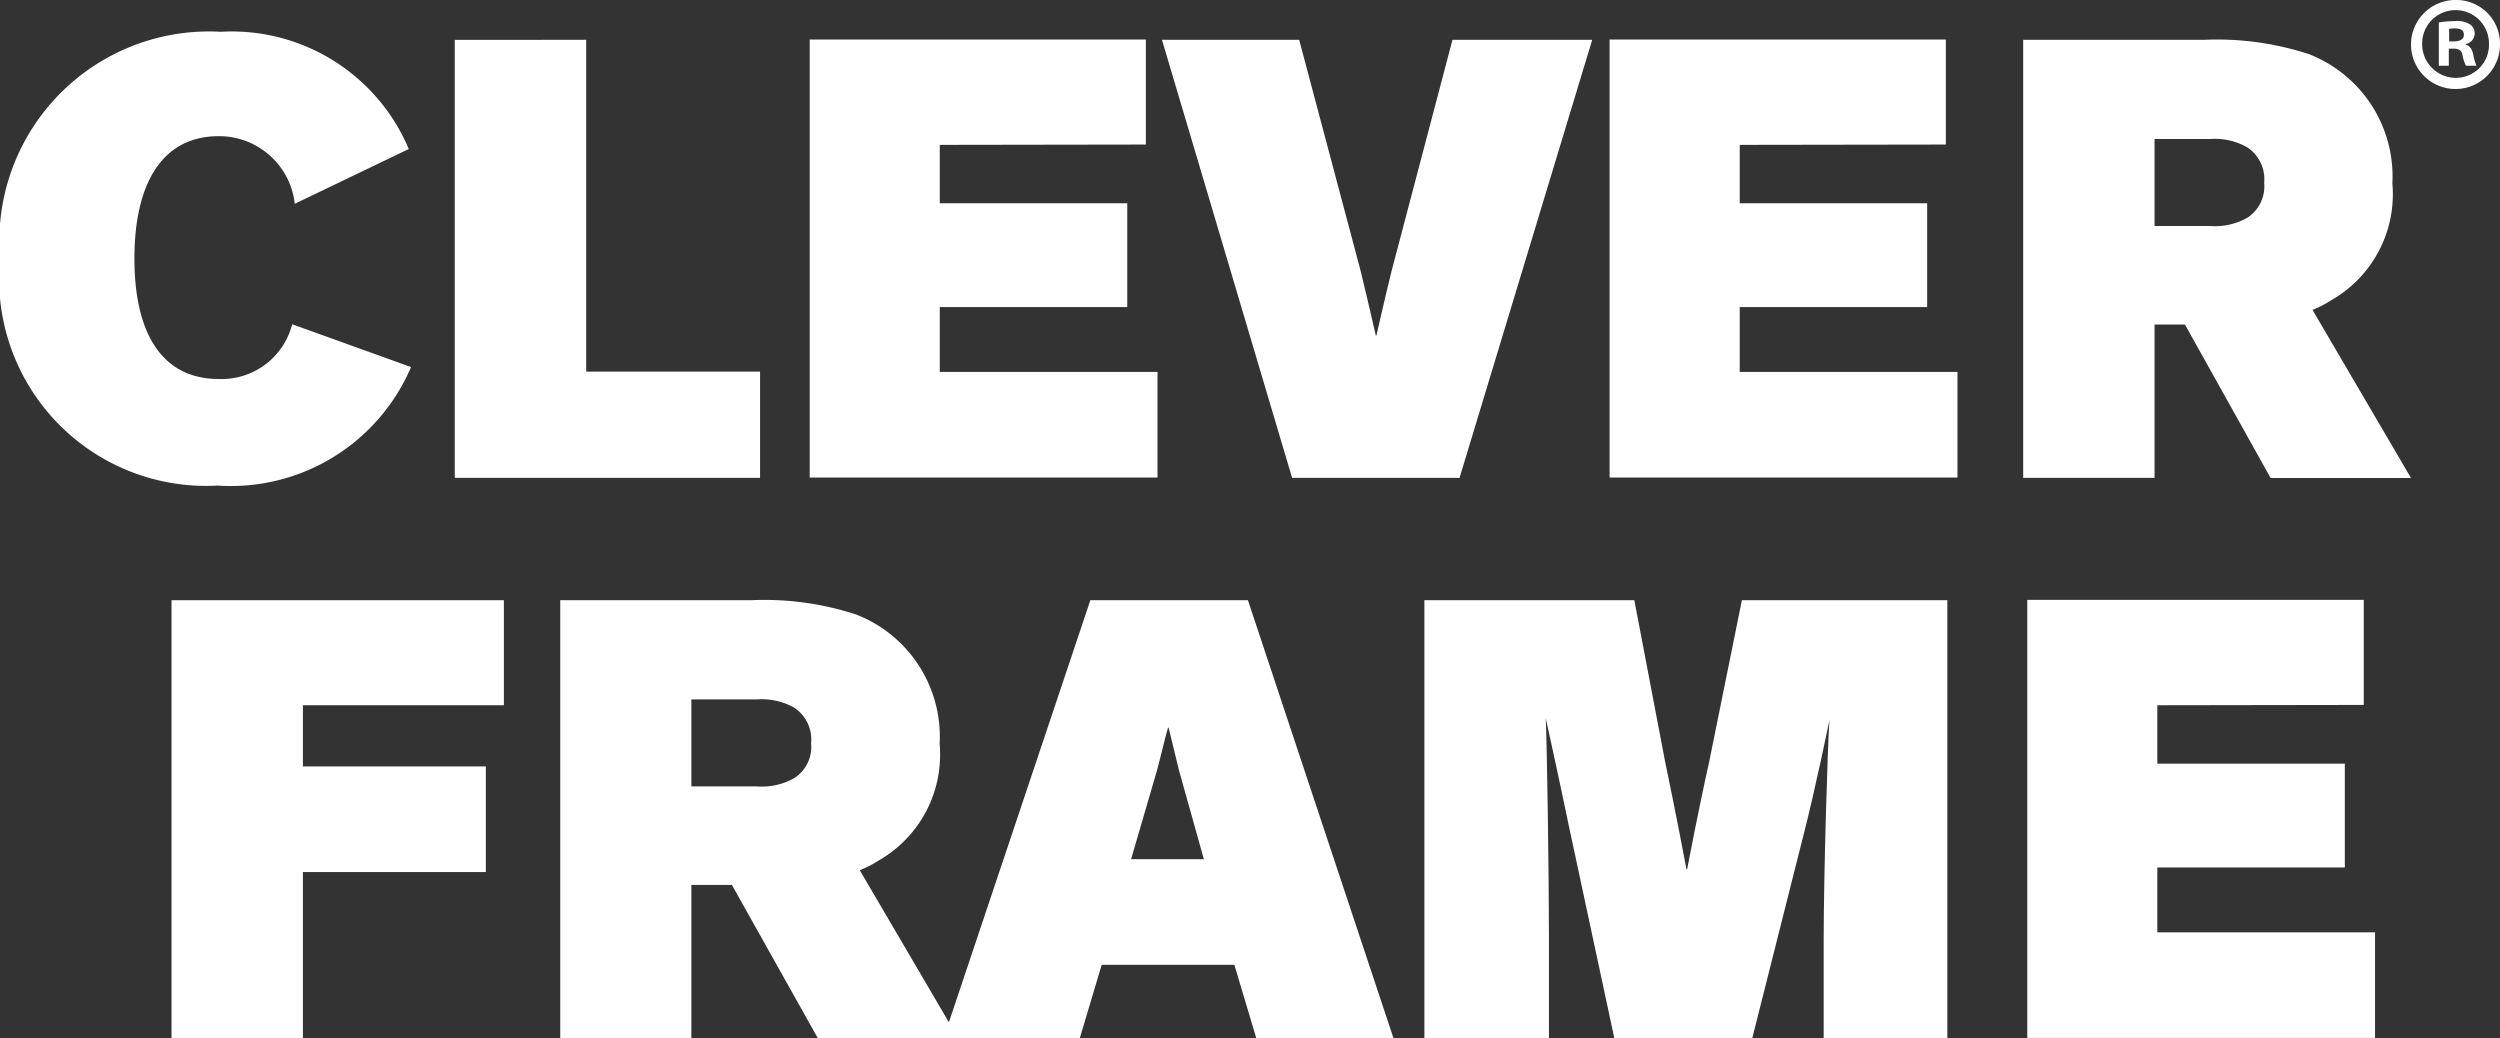
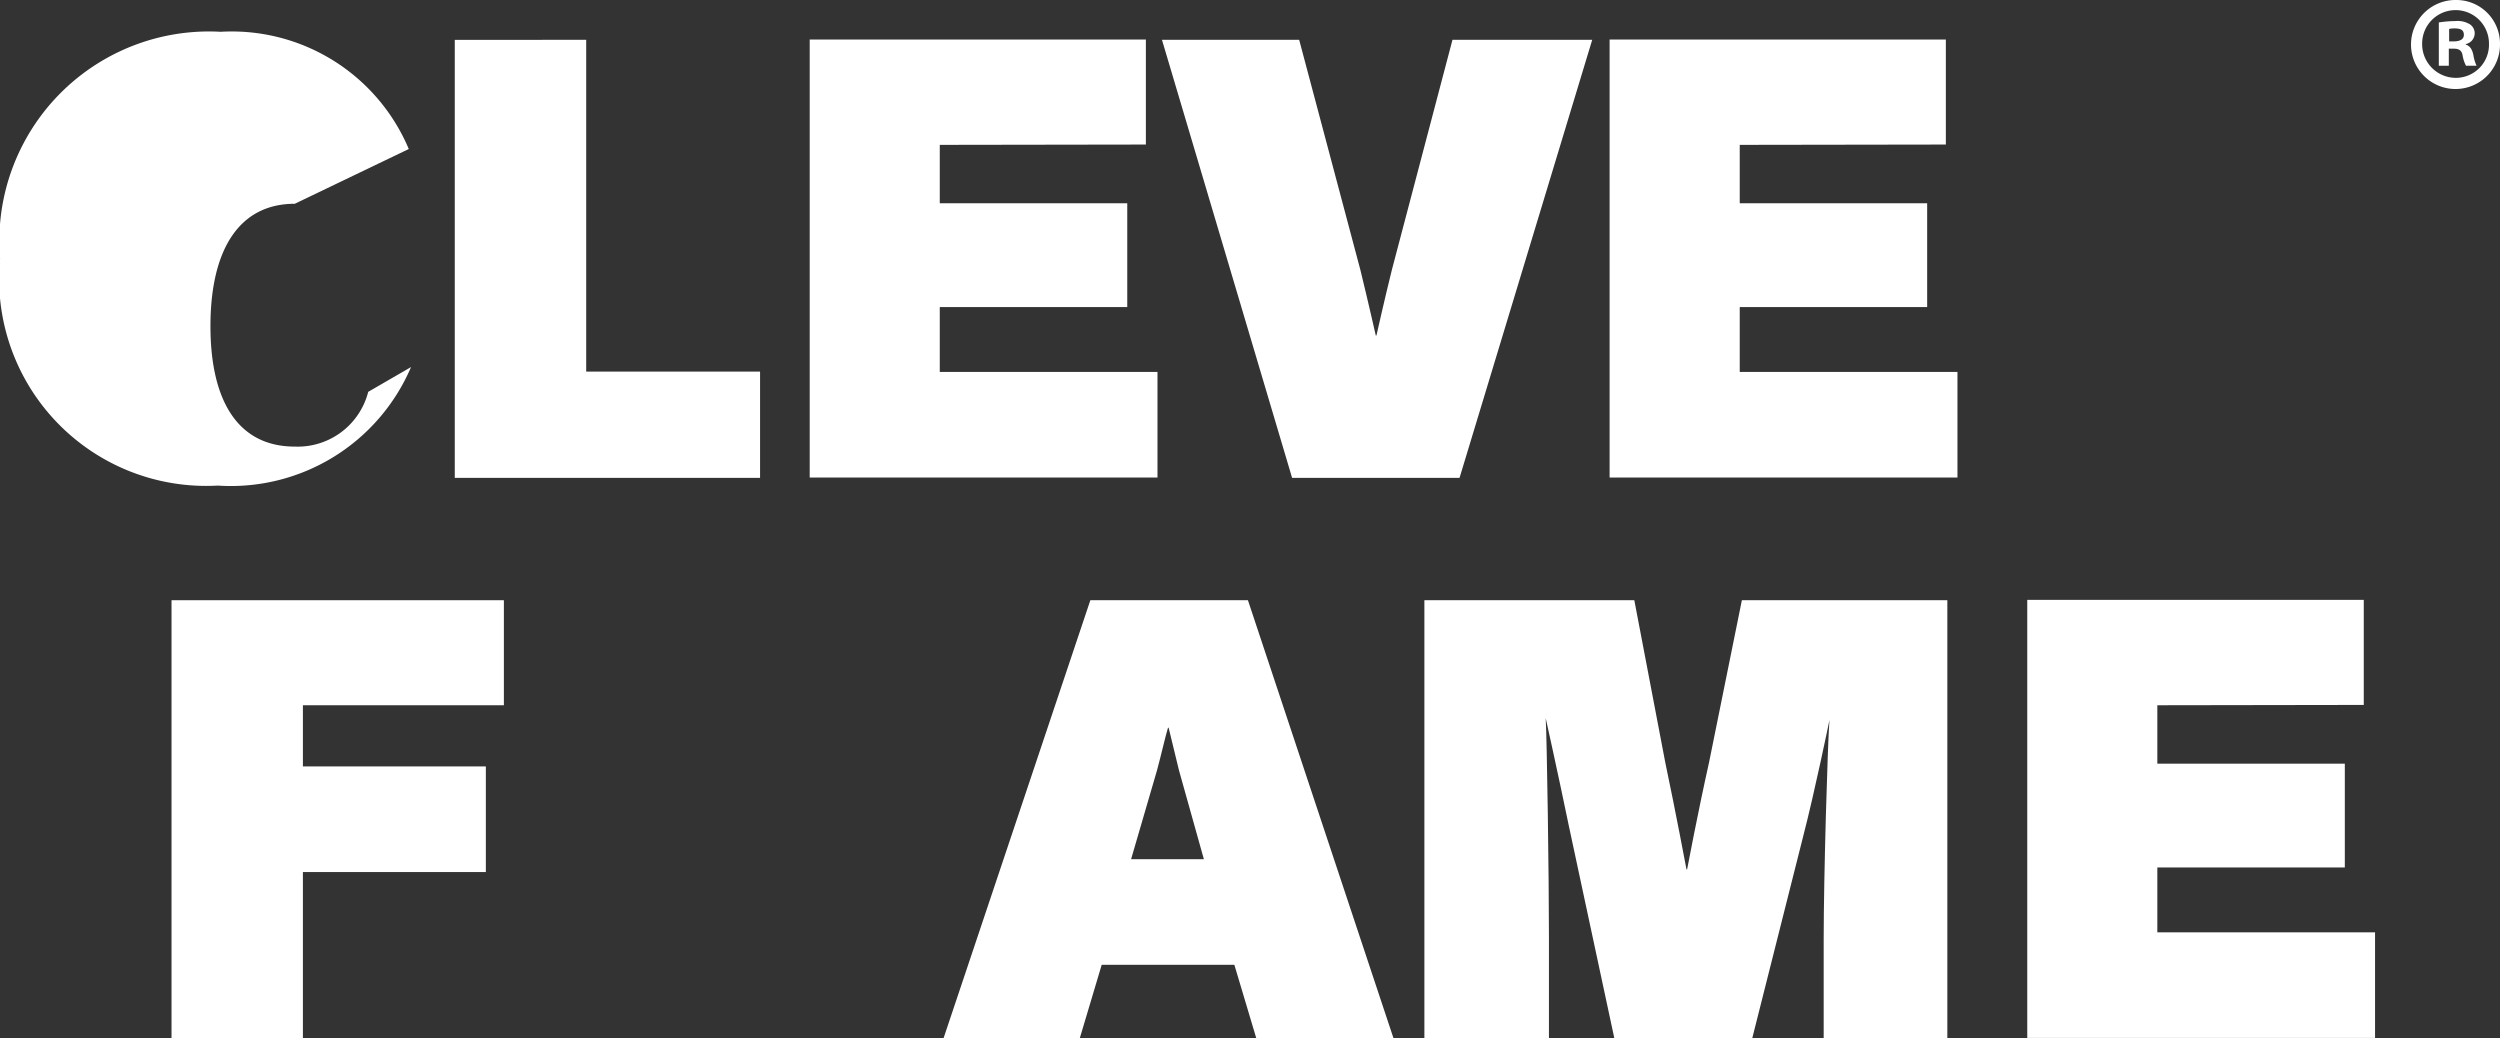
<svg xmlns="http://www.w3.org/2000/svg" width="38.536" height="16.004" viewBox="0 0 38.536 16.004">
  <rect x="0" y="0" width="38.536" height="16.004" fill="#333333" stroke="none" />
  <g id="Group_846" data-name="Group 846" transform="translate(-640.764 -252.779)">
-     <path id="Path_1526" data-name="Path 1526" d="M647.1,258.437a3.02,3.02,0,0,1-2.979,1.827,3.192,3.192,0,0,1-3.356-3.495,3.232,3.232,0,0,1,3.4-3.5,2.961,2.961,0,0,1,2.9,1.807l-1.757.844a1.174,1.174,0,0,0-1.172-1.042c-.863,0-1.3.715-1.3,1.886s.437,1.857,1.3,1.857a1.123,1.123,0,0,0,1.132-.844Z" fill="#fff" />
+     <path id="Path_1526" data-name="Path 1526" d="M647.1,258.437a3.02,3.02,0,0,1-2.979,1.827,3.192,3.192,0,0,1-3.356-3.495,3.232,3.232,0,0,1,3.4-3.5,2.961,2.961,0,0,1,2.9,1.807l-1.757.844c-.863,0-1.3.715-1.3,1.886s.437,1.857,1.3,1.857a1.123,1.123,0,0,0,1.132-.844Z" fill="#fff" />
    <path id="Path_1527" data-name="Path 1527" d="M649.8,253.393v5.114h2.68v1.638h-4.706v-6.752Z" fill="#fff" />
    <path id="Path_1528" data-name="Path 1528" d="M655.25,255.012v.9h2.89v1.6h-2.89v1h3.356v1.628h-5.361v-6.752h5.182v1.619Z" fill="#fff" />
    <path id="Path_1529" data-name="Path 1529" d="M663.153,253.393h2.154l-2.045,6.752h-2.581l-2.006-6.752h2.115l.943,3.545c.119.486.238,1.013.238,1.013h.01s.12-.537.238-1.013Z" fill="#fff" />
    <path id="Path_1530" data-name="Path 1530" d="M667.581,255.012v.9h2.889v1.6h-2.889v1h3.356v1.628h-5.362v-6.752h5.183v1.619Z" fill="#fff" />
-     <path id="Path_1531" data-name="Path 1531" d="M674.444,257.782h-.469v2.363H671.95v-6.752h2.782a4.553,4.553,0,0,1,1.618.219,2.022,2.022,0,0,1,1.291,1.995,1.88,1.88,0,0,1-.943,1.8,1.672,1.672,0,0,1-.288.149l1.518,2.591h-2.164Zm-.469-1.519h.856a1.013,1.013,0,0,0,.576-.129.575.575,0,0,0,.258-.536.59.59,0,0,0-.258-.546,1,1,0,0,0-.576-.13h-.856Z" fill="#fff" />
    <path id="Path_1532" data-name="Path 1532" d="M645.433,263.65v.943h2.82v1.628h-2.82v2.562h-2.025v-6.752h5.123v1.619Z" fill="#fff" />
-     <path id="Path_1533" data-name="Path 1533" d="M652.046,266.42h-.625v2.363H649.4v-6.752h2.939a4.553,4.553,0,0,1,1.618.219,2.02,2.02,0,0,1,1.291,1.995,1.88,1.88,0,0,1-.943,1.8,1.6,1.6,0,0,1-.288.148l1.519,2.592h-2.164Zm-.625-1.519h1.012a1.013,1.013,0,0,0,.576-.129.573.573,0,0,0,.258-.536.591.591,0,0,0-.258-.547,1.013,1.013,0,0,0-.576-.129h-1.012Z" fill="#fff" />
    <path id="Path_1534" data-name="Path 1534" d="M657.408,268.783h-2.1l2.263-6.752H660l2.244,6.752h-2.115l-.338-1.132h-2.045Zm1.529-4.131-.159-.655h-.01c-.04.129-.1.4-.169.655l-.4,1.371h1.122Z" fill="#fff" />
    <path id="Path_1535" data-name="Path 1535" d="M665.648,268.783l-.7-3.267c-.159-.774-.358-1.668-.358-1.668.02.358.05,2.443.05,3.356v1.579H662.72v-6.752h3.236l.477,2.5c.159.754.327,1.648.327,1.648h.01s.169-.894.338-1.648l.506-2.5h3.167v6.752h-1.906v-1.529c0-.963.06-2.979.089-3.376,0,0-.228,1.112-.407,1.8l-.784,3.108Z" fill="#fff" />
    <path id="Path_1536" data-name="Path 1536" d="M674.018,263.65v.9h2.89v1.6h-2.89v1h3.356v1.628h-5.361v-6.752H677.2v1.619Z" fill="#fff" />
    <g id="Group_845" data-name="Group 845">
      <path id="Path_1537" data-name="Path 1537" d="M679.3,253.446a.686.686,0,1,1-.68-.667A.673.673,0,0,1,679.3,253.446Zm-1.2,0a.52.52,0,0,0,.521.533.511.511,0,0,0,.509-.529.515.515,0,1,0-1.03,0Zm.411.346h-.154v-.667a1.663,1.663,0,0,1,.256-.021.36.36,0,0,1,.228.053.168.168,0,0,1,.069.143.171.171,0,0,1-.138.158v.008c.065.021.1.074.118.163a.583.583,0,0,0,.049.163h-.163a.518.518,0,0,1-.053-.163c-.012-.069-.053-.1-.138-.1h-.074Zm.005-.375h.073c.085,0,.154-.028.154-.1s-.044-.1-.142-.1a.368.368,0,0,0-.085.008Z" fill="#fff" />
    </g>
  </g>
</svg>